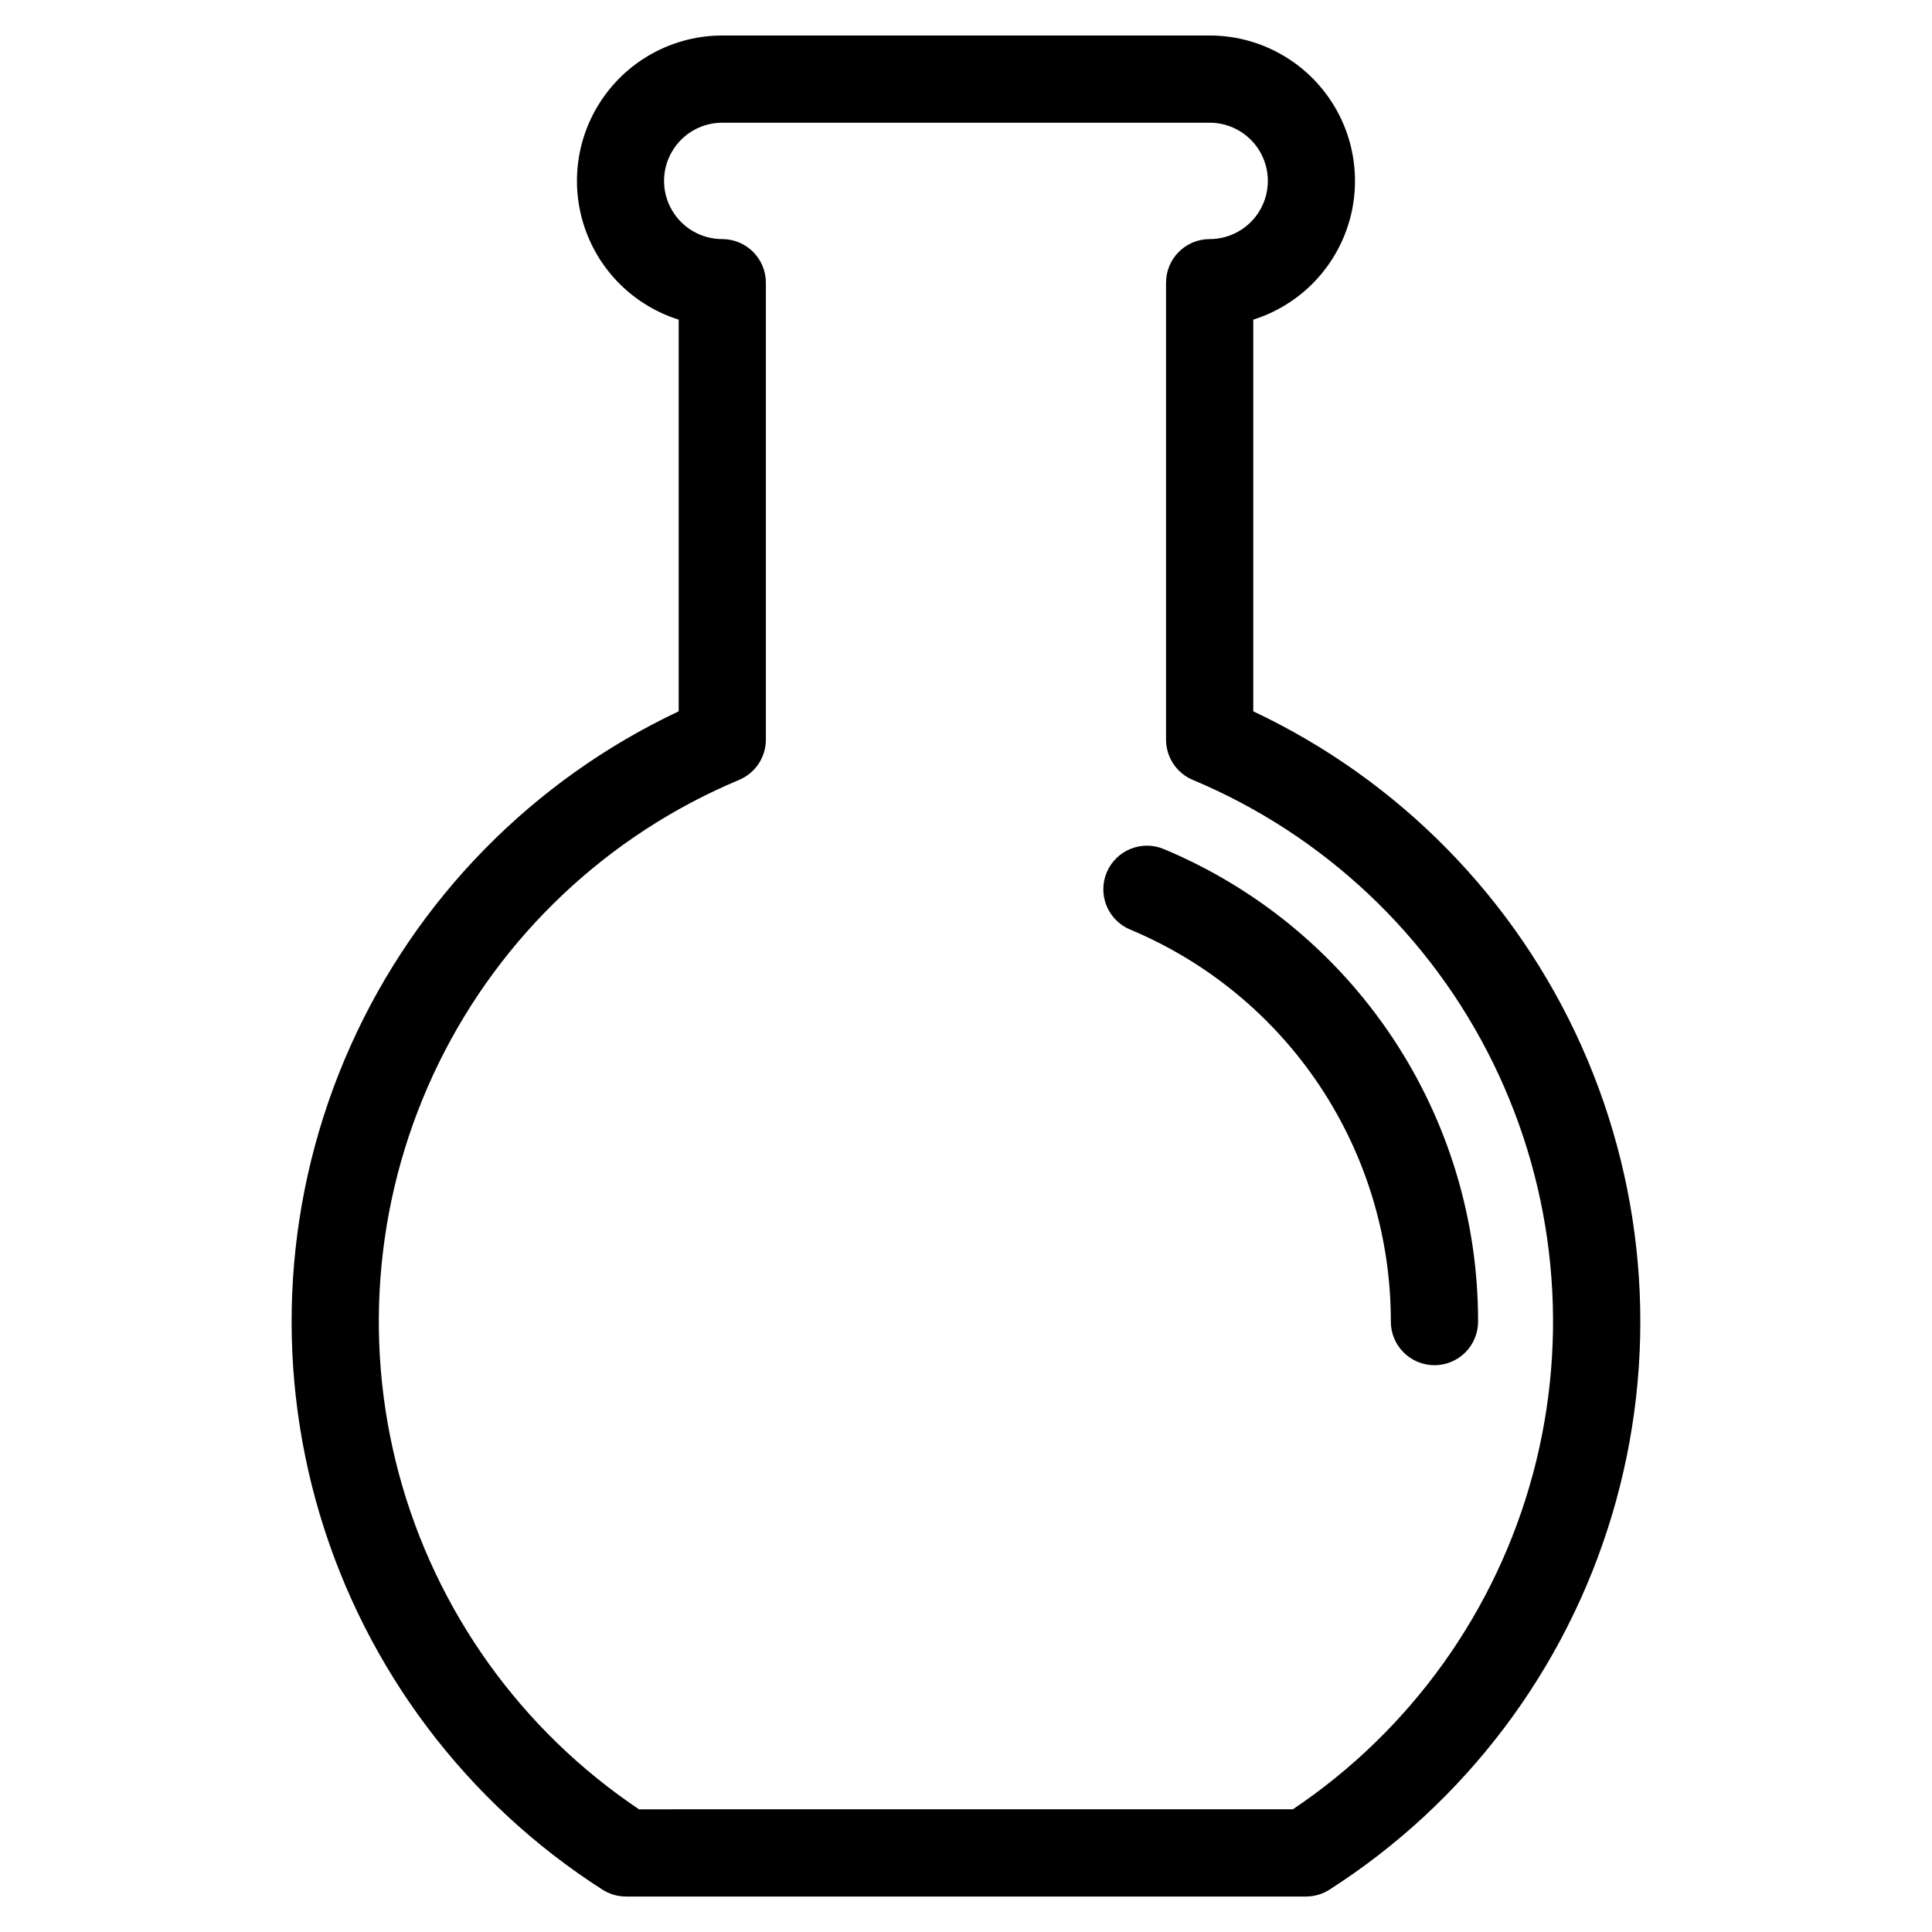
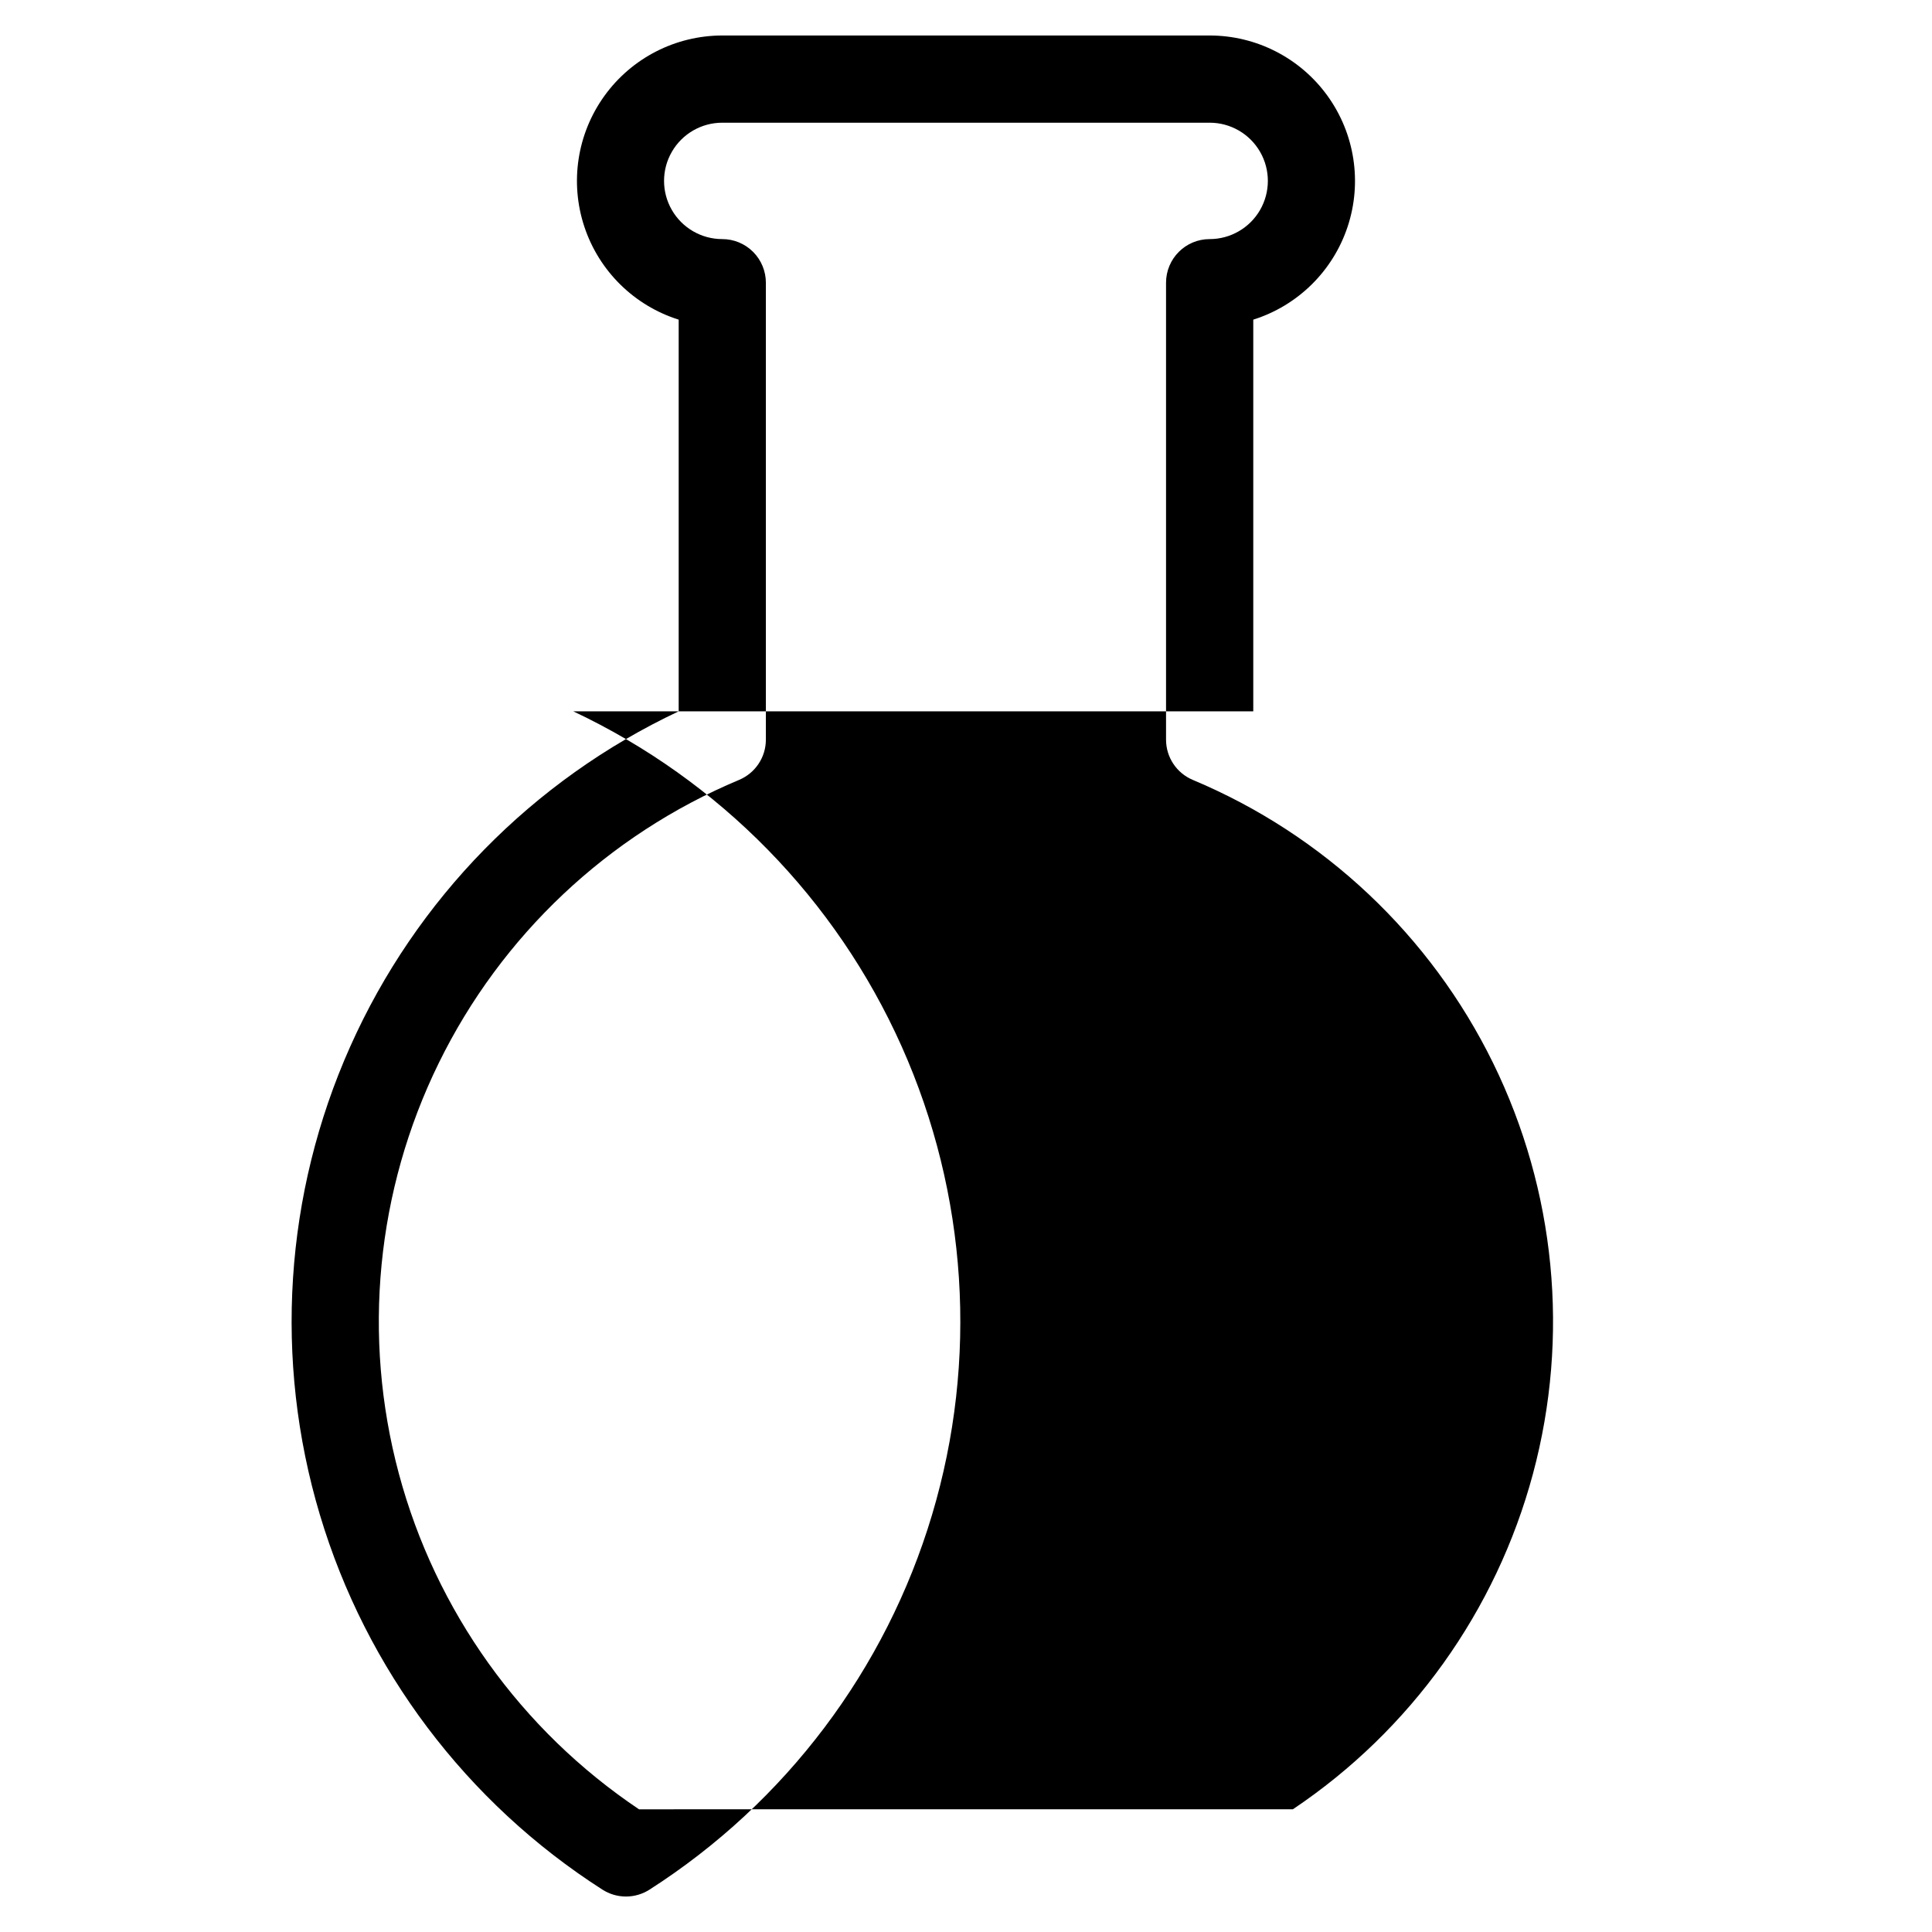
<svg xmlns="http://www.w3.org/2000/svg" fill="#000000" width="800px" height="800px" version="1.1" viewBox="144 144 512 512">
-   <path d="m476.13 332.51v-103.8c11.801-3.719 21.102-12.879 25-24.625 3.894-11.746 1.914-24.648-5.324-34.684-7.238-10.039-18.855-15.988-31.23-15.996h-129.16c-12.375 0.008-23.996 5.957-31.234 15.996-7.238 10.035-9.219 22.938-5.32 34.684 3.894 11.746 13.195 20.906 24.996 24.625v103.8c-38.711 18.238-69.598 49.758-87.043 88.836-17.449 39.074-20.301 83.113-8.035 124.11s38.828 76.238 74.867 99.312c1.863 1.195 4.031 1.828 6.242 1.832h180.21c2.211-0.004 4.379-0.637 6.242-1.832 36.039-23.074 62.605-58.312 74.867-99.312 12.266-41 9.414-85.039-8.031-124.11-17.449-39.078-48.336-70.598-87.047-88.836zm10.516 290.97-173.3 0.004c-31.273-20.973-53.883-52.57-63.641-88.938-9.754-36.371-5.996-75.043 10.582-108.85 16.578-33.809 44.848-60.461 79.574-75.016 4.301-1.801 7.102-6 7.102-10.66v-121.1c0-3.066-1.219-6.008-3.387-8.176-2.168-2.168-5.106-3.383-8.172-3.383-5.512 0-10.602-2.941-13.355-7.711-2.758-4.773-2.758-10.652 0-15.422 2.754-4.773 7.844-7.711 13.355-7.711h129.17c5.508 0 10.598 2.938 13.355 7.711 2.754 4.769 2.754 10.648 0 15.422-2.758 4.769-7.848 7.711-13.355 7.711-6.387 0-11.562 5.176-11.562 11.559v121.1c0 4.656 2.797 8.859 7.09 10.66 34.727 14.555 63 41.207 79.578 75.016 16.574 33.809 20.336 72.48 10.578 108.85-9.758 36.367-32.367 67.965-63.641 88.938zm49.059-129.25c0 6.387-5.176 11.562-11.559 11.562-6.387 0-11.562-5.176-11.562-11.562 0.031-22.207-6.516-43.926-18.812-62.414-12.297-18.492-29.797-32.926-50.289-41.484-5.887-2.469-8.66-9.242-6.191-15.129s9.242-8.66 15.129-6.191c24.699 10.309 45.793 27.707 60.613 49.992 14.824 22.285 22.715 48.461 22.672 75.227z" />
+   <path d="m476.13 332.51v-103.8c11.801-3.719 21.102-12.879 25-24.625 3.894-11.746 1.914-24.648-5.324-34.684-7.238-10.039-18.855-15.988-31.23-15.996h-129.16c-12.375 0.008-23.996 5.957-31.234 15.996-7.238 10.035-9.219 22.938-5.32 34.684 3.894 11.746 13.195 20.906 24.996 24.625v103.8c-38.711 18.238-69.598 49.758-87.043 88.836-17.449 39.074-20.301 83.113-8.035 124.11s38.828 76.238 74.867 99.312c1.863 1.195 4.031 1.828 6.242 1.832c2.211-0.004 4.379-0.637 6.242-1.832 36.039-23.074 62.605-58.312 74.867-99.312 12.266-41 9.414-85.039-8.031-124.11-17.449-39.078-48.336-70.598-87.047-88.836zm10.516 290.97-173.3 0.004c-31.273-20.973-53.883-52.57-63.641-88.938-9.754-36.371-5.996-75.043 10.582-108.85 16.578-33.809 44.848-60.461 79.574-75.016 4.301-1.801 7.102-6 7.102-10.66v-121.1c0-3.066-1.219-6.008-3.387-8.176-2.168-2.168-5.106-3.383-8.172-3.383-5.512 0-10.602-2.941-13.355-7.711-2.758-4.773-2.758-10.652 0-15.422 2.754-4.773 7.844-7.711 13.355-7.711h129.17c5.508 0 10.598 2.938 13.355 7.711 2.754 4.769 2.754 10.648 0 15.422-2.758 4.769-7.848 7.711-13.355 7.711-6.387 0-11.562 5.176-11.562 11.559v121.1c0 4.656 2.797 8.859 7.09 10.66 34.727 14.555 63 41.207 79.578 75.016 16.574 33.809 20.336 72.48 10.578 108.85-9.758 36.367-32.367 67.965-63.641 88.938zm49.059-129.25c0 6.387-5.176 11.562-11.559 11.562-6.387 0-11.562-5.176-11.562-11.562 0.031-22.207-6.516-43.926-18.812-62.414-12.297-18.492-29.797-32.926-50.289-41.484-5.887-2.469-8.66-9.242-6.191-15.129s9.242-8.66 15.129-6.191c24.699 10.309 45.793 27.707 60.613 49.992 14.824 22.285 22.715 48.461 22.672 75.227z" />
</svg>